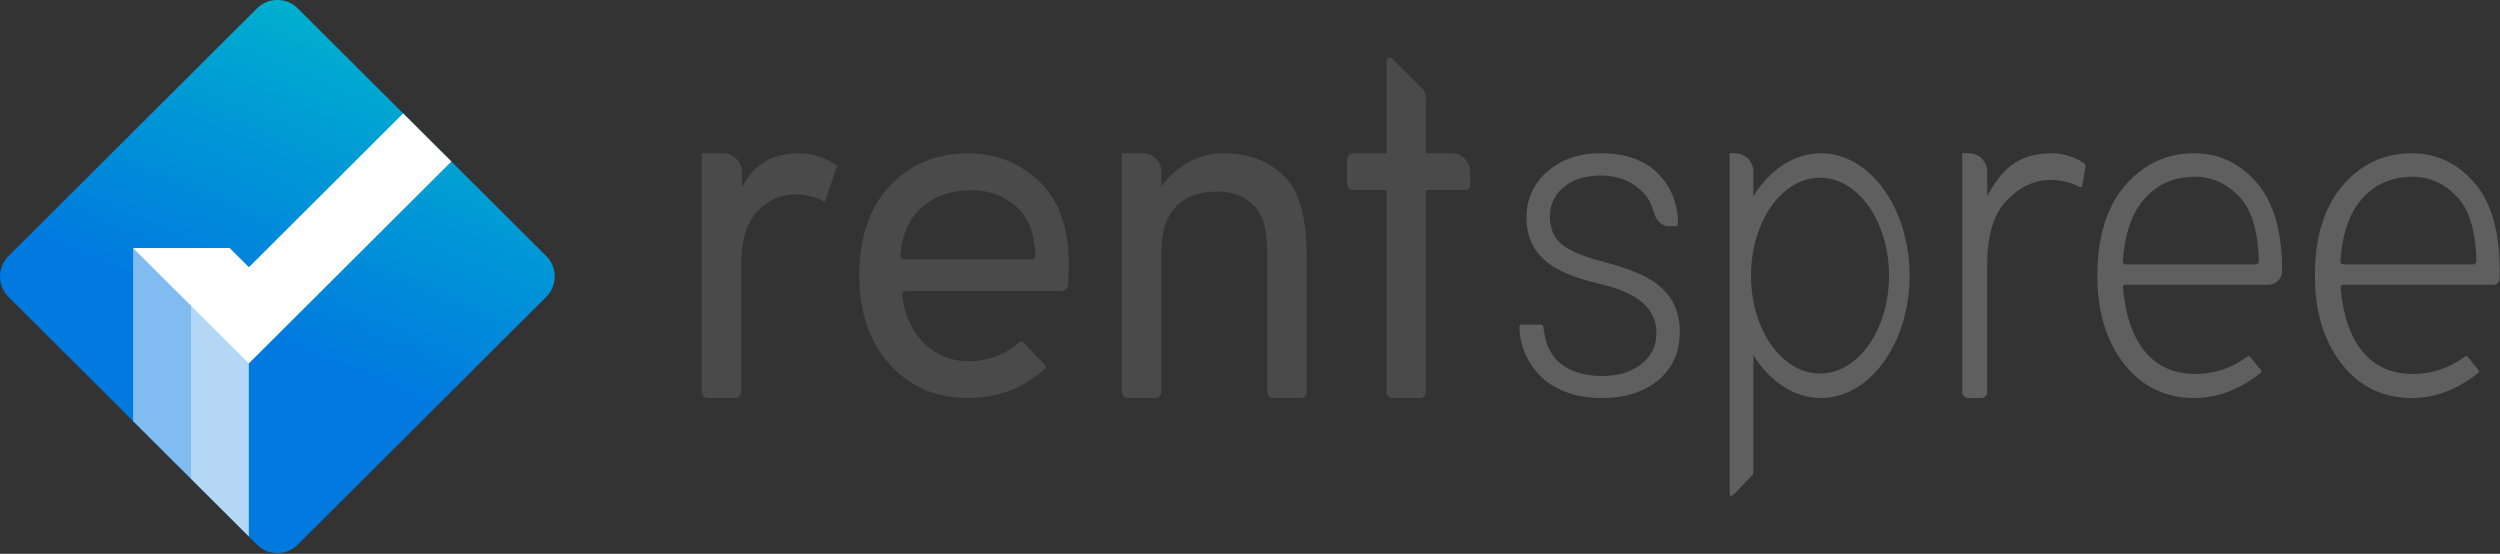
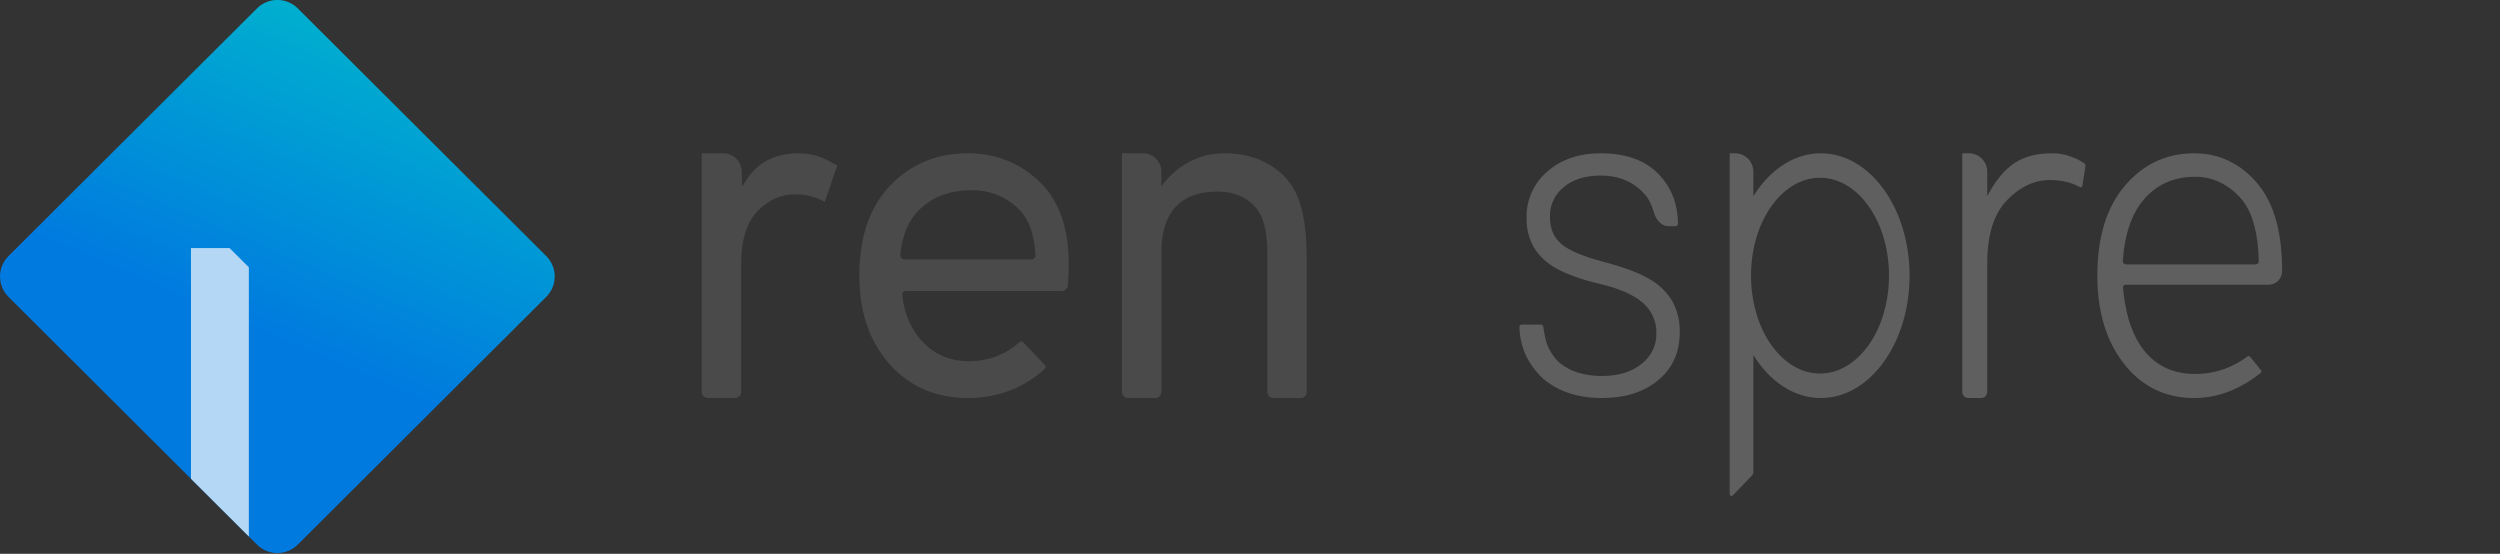
<svg xmlns="http://www.w3.org/2000/svg" width="158px" height="35px" viewBox="0 0 158 35" version="1.1">
  <rect x="0" y="0" width="158" height="35" fill="#333333" stroke="none" />
  <title>Horizontal Logo</title>
  <desc>Created with Sketch.</desc>
  <defs>
    <linearGradient x1="61.273%" y1="66.029%" x2="90.985%" y2="-3.087%" id="linearGradient-1">
      <stop stop-color="#007ADF" offset="0%" />
      <stop stop-color="#00B4CD" offset="81.57%" />
      <stop stop-color="#00ECBC" offset="100%" />
    </linearGradient>
  </defs>
  <g id="Horizontal-Logo" stroke="none" stroke-width="1" fill="none" fill-rule="evenodd">
    <g id="Group-4">
      <g id="Group-Copy-4">
        <path d="M16.243,0.528 L0.538,16.183 C-0.175,16.894 -0.177,18.048 0.534,18.761 C0.535,18.762 0.536,18.764 0.538,18.765 L16.243,34.42 C16.954,35.13 18.105,35.13 18.817,34.42 L34.521,18.765 C35.234,18.054 35.236,16.9 34.526,16.187 C34.524,16.186 34.523,16.184 34.521,16.183 L18.817,0.528 C18.105,-0.181 16.954,-0.181 16.243,0.528 Z" id="Path-4" fill="url(#linearGradient-1)" />
        <polygon id="Rectangle-Copy-2" fill="#B3D7F5" transform="translate(13.898, 24.792) rotate(-180) translate(-13.898, -24.792) " points="15.727 19.323 15.727 33.906 13.289 33.906 12.069 32.691 12.069 15.677" />
-         <polygon id="Rectangle-Copy-3" fill="#80BCEF" transform="translate(10.241, 22.969) rotate(-180) translate(-10.241, -22.969) " points="12.069 19.323 12.069 30.26 8.412 30.26 8.412 15.677" />
-         <polygon id="Rectangle-Copy" fill="#FFFFFF" transform="translate(18.47, 12.942) rotate(-225) translate(-18.47, -12.942) " points="23.203 12.089 9.431 12.069 9.424 7.764 27.499 7.792 27.516 18.12 23.205 13.81" />
      </g>
      <g id="Group" transform="translate(44.351, 3.5)" fill-rule="nonzero">
        <path d="M-9.13047415e-13,21.267 L-9.13047415e-13,6.187 L1.36,6.187 C1.99,6.187 2.506,6.689 2.524,7.318 L2.553,8.323 C3.266,6.932 4.44,6.187 6.103,6.187 C6.91,6.187 7.606,6.405 8.167,6.748 C8.228,6.785 8.361,6.856 8.565,6.961 L7.774,9.258 C7.214,8.941 6.588,8.782 5.897,8.782 C5.017,8.782 4.24,9.122 3.565,9.802 C2.89,10.482 2.492,11.59 2.492,13.126 L2.492,21.267 C2.492,21.482 2.318,21.655 2.104,21.655 L0.388,21.655 C0.174,21.655 -9.14273764e-13,21.482 -9.15822973e-13,21.267 Z" id="Path-Copy" fill="#4A4A4A" />
        <path d="M16.819,21.655 C14.723,21.655 13.056,20.878 11.817,19.456 C10.578,18.034 9.958,16.188 9.958,13.917 C9.958,11.532 10.583,9.662 11.832,8.307 C13.081,6.952 14.743,6.187 16.819,6.187 C18.672,6.187 20.199,6.862 21.397,8.035 C22.596,9.209 23.196,10.94 23.196,13.23 C23.196,13.629 23.179,14.037 23.145,14.457 C23.143,14.48 23.141,14.507 23.139,14.536 L23.138,14.536 C23.121,14.737 22.953,14.89 22.752,14.89 C22.721,14.89 22.694,14.89 22.669,14.89 C18.366,14.89 15.121,14.89 12.934,14.89 C12.919,14.89 12.903,14.89 12.886,14.89 L12.886,14.89 C12.766,14.89 12.669,14.988 12.669,15.107 C12.669,15.115 12.669,15.123 12.67,15.131 C12.803,16.356 13.234,17.349 13.963,18.111 C14.738,18.922 15.71,19.327 16.879,19.327 C18.11,19.327 19.175,18.927 20.075,18.128 C20.148,18.064 20.259,18.068 20.325,18.139 C20.326,18.139 20.326,18.139 20.326,18.139 C20.633,18.463 21.084,18.938 21.678,19.564 C21.684,19.572 21.692,19.58 21.701,19.589 C21.758,19.649 21.755,19.744 21.695,19.801 C21.694,19.802 21.694,19.803 21.693,19.804 C20.382,20.993 18.757,21.655 16.819,21.655 Z M12.818,12.892 C14.612,12.892 17.281,12.892 20.826,12.892 C20.83,12.892 20.834,12.892 20.839,12.892 L20.839,12.892 C20.977,12.892 21.089,12.78 21.089,12.642 C21.089,12.638 21.089,12.634 21.089,12.631 C21.026,11.23 20.62,10.205 19.87,9.554 C19.073,8.865 18.141,8.52 17.072,8.52 C15.785,8.52 14.727,8.884 13.898,9.613 C13.13,10.288 12.68,11.277 12.549,12.579 C12.549,12.584 12.548,12.589 12.548,12.595 C12.533,12.744 12.643,12.877 12.792,12.891 C12.801,12.892 12.809,12.892 12.818,12.892 Z" id="Combined-Shape" fill="#4A4A4A" />
        <path d="M35.743,21.267 L35.743,12.513 C35.743,11.172 35.535,10.186 34.958,9.554 C34.381,8.923 33.594,8.607 32.597,8.607 C30.289,8.607 29.047,9.89 29.047,12.455 L29.047,21.267 C29.047,21.482 28.873,21.655 28.659,21.655 L26.943,21.655 C26.729,21.655 26.555,21.482 26.555,21.267 L26.555,6.187 L27.882,6.187 C28.526,6.187 29.047,6.709 29.047,7.352 L29.047,8.272 C29.966,7.028 31.345,6.187 33.007,6.187 C34.768,6.187 36.103,6.804 37.012,7.864 C37.922,8.923 38.235,10.618 38.235,12.951 L38.235,21.267 C38.235,21.482 38.061,21.655 37.847,21.655 L36.131,21.655 C35.917,21.655 35.743,21.482 35.743,21.267 Z" id="Path" fill="#4A4A4A" />
-         <path d="M43.273,21.267 L43.273,8.507 L41.169,8.507 C40.955,8.507 40.781,8.334 40.781,8.119 L40.781,6.575 C40.781,6.361 40.955,6.187 41.169,6.187 L43.273,6.187 L43.273,0.312 C43.273,0.204 43.36,0.118 43.467,0.118 C43.518,0.118 43.567,0.138 43.603,0.174 L45.535,2.093 C45.682,2.238 45.764,2.437 45.764,2.643 L45.764,6.187 L47.408,6.187 C48.048,6.187 48.568,6.707 48.568,7.347 L48.568,8.192 C48.568,8.366 48.427,8.507 48.253,8.507 L45.764,8.507 L45.764,21.267 C45.764,21.482 45.591,21.655 45.376,21.655 L43.661,21.655 C43.446,21.655 43.273,21.482 43.273,21.267 Z" id="Path" fill="#4A4A4A" />
        <path d="M60.332,17.589 C60.361,16.835 60.038,16.11 59.453,15.617 C58.867,15.121 57.983,14.733 56.803,14.452 C55.622,14.172 54.706,13.85 54.054,13.487 C53.458,13.176 52.958,12.717 52.603,12.157 C52.272,11.576 52.109,10.918 52.129,10.254 C52.101,9.139 52.584,8.071 53.445,7.338 C54.323,6.571 55.446,6.187 56.815,6.187 C58.299,6.187 59.546,6.584 60.388,7.421 C61.23,8.258 61.675,9.278 61.696,10.603 C61.696,10.738 61.636,10.794 61.534,10.794 L61.063,10.794 C60.667,10.796 60.319,10.387 60.207,10.017 C60.022,9.451 59.911,9.022 59.281,8.463 C58.629,7.884 57.807,7.594 56.815,7.594 C55.847,7.594 55.071,7.835 54.484,8.318 C53.908,8.778 53.584,9.473 53.605,10.199 C53.605,10.943 53.849,11.52 54.337,11.929 C54.824,12.338 55.714,12.713 57.006,13.053 C58.297,13.393 59.264,13.756 59.908,14.142 C60.501,14.478 60.994,14.957 61.341,15.534 C61.668,16.141 61.829,16.82 61.808,17.506 C61.808,18.765 61.355,19.771 60.449,20.525 C59.543,21.279 58.36,21.655 56.901,21.655 C55.351,21.655 54.095,21.235 53.131,20.394 C52.646,19.932 52.181,19.293 51.94,18.602 C51.777,18.133 51.679,17.657 51.677,17.18 C51.677,17.121 51.703,17.015 51.821,17.015 L53.029,17.015 C53.108,17.015 53.174,17.073 53.185,17.15 C53.26,17.683 53.347,18.072 53.445,18.319 C53.605,18.72 53.941,19.212 54.25,19.457 C54.919,19.994 55.802,20.263 56.901,20.263 C57.926,20.263 58.754,20.01 59.385,19.505 C59.993,19.048 60.344,18.337 60.332,17.589 Z" id="Path_5" fill="#5F5F5F" />
        <path d="M79.665,21.267 L79.665,6.187 L80.079,6.187 C80.722,6.187 81.243,6.709 81.243,7.352 L81.243,8.892 C82.316,6.89 83.457,6.187 85.383,6.187 C86.016,6.187 86.549,6.383 86.983,6.586 C87.081,6.633 87.21,6.71 87.367,6.819 L87.367,6.819 C87.429,6.861 87.461,6.935 87.449,7.009 L87.255,8.234 C87.245,8.298 87.186,8.341 87.122,8.331 C87.109,8.329 87.097,8.325 87.086,8.319 C86.93,8.237 86.805,8.177 86.712,8.14 C86.265,7.963 85.772,7.875 85.234,7.875 C84.222,7.875 83.303,8.305 82.479,9.165 C81.655,10.024 81.243,11.353 81.243,13.15 L81.243,21.267 C81.243,21.482 81.07,21.655 80.855,21.655 L80.053,21.655 C79.839,21.655 79.665,21.482 79.665,21.267 Z" id="Path" fill="#5F5F5F" />
        <path d="M94.313,21.655 C92.438,21.655 90.951,20.879 89.851,19.448 C88.751,18.017 88.201,16.175 88.201,13.923 C88.201,11.538 88.76,9.668 89.879,8.313 C90.999,6.958 92.477,6.187 94.313,6.187 C95.978,6.187 97.322,6.896 98.345,8.127 C99.369,9.358 99.881,11.195 99.881,13.637 C99.881,14.111 99.496,14.496 99.022,14.496 C99.021,14.496 99.02,14.496 99.02,14.496 C97.067,14.496 94.182,14.496 90.366,14.496 C90.273,14.496 90.143,14.496 89.977,14.496 L89.977,14.496 C89.891,14.496 89.822,14.565 89.822,14.651 C89.822,14.656 89.822,14.66 89.822,14.665 C89.838,14.846 89.852,14.986 89.864,15.085 C90.047,16.63 90.487,17.832 91.185,18.689 C91.97,19.653 93.041,20.135 94.399,20.135 C95.427,20.135 96.387,19.859 97.28,19.308 C97.378,19.248 97.517,19.153 97.697,19.025 L97.697,19.025 C97.747,18.989 97.816,18.999 97.855,19.047 C97.974,19.194 98.066,19.308 98.13,19.388 C98.178,19.446 98.235,19.518 98.303,19.602 C98.352,19.662 98.432,19.762 98.545,19.901 L98.544,19.901 C98.585,19.951 98.577,20.024 98.527,20.064 C98.527,20.064 98.526,20.065 98.526,20.065 C98.356,20.2 98.224,20.301 98.13,20.367 C96.975,21.185 95.703,21.655 94.313,21.655 Z M90.005,13.208 C90.205,13.208 90.363,13.208 90.477,13.208 C92.116,13.208 94.517,13.208 97.679,13.208 C97.805,13.208 97.982,13.208 98.212,13.208 L98.212,13.208 C98.319,13.208 98.406,13.121 98.406,13.014 C98.406,13.012 98.406,13.01 98.406,13.008 C98.398,12.735 98.389,12.527 98.379,12.385 C98.267,10.804 97.867,9.654 97.178,8.933 C96.376,8.092 95.443,7.672 94.379,7.672 C93.064,7.672 91.996,8.136 91.174,9.063 C90.481,9.846 90.045,10.951 89.868,12.379 C89.85,12.522 89.831,12.728 89.811,12.999 L89.811,12.999 C89.803,13.106 89.883,13.199 89.99,13.207 C89.995,13.208 90,13.208 90.005,13.208 Z" id="Combined-Shape" fill="#5F5F5F" />
-         <path d="M108.065,21.655 C106.19,21.655 104.703,20.879 103.602,19.448 C102.502,18.017 101.952,16.175 101.952,13.923 C101.952,11.538 102.512,9.668 103.631,8.313 C104.75,6.958 106.228,6.187 108.065,6.187 C109.729,6.187 111.073,6.896 112.097,8.127 C113.121,9.358 113.632,11.195 113.632,13.637 C113.632,13.772 113.629,13.934 113.621,14.123 L113.621,14.123 C113.613,14.331 113.442,14.496 113.233,14.496 C113.033,14.496 112.873,14.496 112.751,14.496 C110.822,14.496 107.982,14.496 104.232,14.496 C104.114,14.496 103.946,14.496 103.728,14.496 L103.728,14.496 C103.643,14.496 103.573,14.565 103.573,14.651 C103.573,14.656 103.574,14.66 103.574,14.665 C103.59,14.851 103.605,14.995 103.617,15.096 C103.8,16.636 104.24,17.834 104.937,18.689 C105.721,19.653 106.793,20.135 108.151,20.135 C109.19,20.135 110.16,19.853 111.062,19.289 C111.153,19.232 111.282,19.144 111.448,19.025 L111.448,19.025 C111.498,18.989 111.568,18.999 111.607,19.047 C111.707,19.171 111.785,19.267 111.84,19.335 C111.897,19.407 111.969,19.495 112.054,19.601 C112.104,19.662 112.184,19.762 112.296,19.9 L112.296,19.9 C112.337,19.95 112.329,20.024 112.279,20.064 C112.279,20.064 112.278,20.065 112.278,20.065 C112.127,20.185 112.009,20.276 111.925,20.336 C110.758,21.175 109.472,21.655 108.065,21.655 Z M103.756,13.208 C104.002,13.208 104.194,13.208 104.331,13.208 C105.95,13.208 108.323,13.208 111.449,13.208 C111.57,13.208 111.742,13.208 111.963,13.208 L111.963,13.208 C112.071,13.208 112.158,13.121 112.158,13.014 C112.158,13.012 112.158,13.01 112.158,13.008 C112.15,12.738 112.141,12.532 112.131,12.391 C112.02,10.807 111.619,9.655 110.93,8.933 C110.127,8.092 109.194,7.672 108.131,7.672 C106.816,7.672 105.747,8.136 104.926,9.063 C104.231,9.847 103.795,10.956 103.618,12.39 C103.601,12.53 103.583,12.733 103.563,12.999 L103.562,12.999 C103.554,13.106 103.635,13.199 103.742,13.207 C103.747,13.208 103.751,13.208 103.756,13.208 Z" id="Combined-Shape" fill="#5F5F5F" />
        <g id="Group-3" transform="translate(64.965, 6.187)" fill="#5F5F5F">
          <path d="M1.497,2.713 C2.526,1.053 4.055,0 5.762,0 C8.859,0 11.369,3.463 11.369,7.734 C11.369,12.005 8.859,15.468 5.762,15.468 C4.055,15.468 2.526,14.415 1.497,12.755 L1.497,20.148 C1.497,20.23 1.466,20.308 1.41,20.366 L0.195,21.621 C0.162,21.654 0.113,21.665 0.071,21.647 C0.028,21.629 -2.2485362e-05,21.586 1.36062117e-08,21.539 L-2.96429548e-13,1.42108547e-14 L0.333,1.37667655e-14 C0.976,1.36486459e-14 1.497,0.521 1.497,1.164 L1.497,2.713 Z M5.708,13.921 C8.117,13.921 10.069,11.151 10.069,7.734 C10.069,4.317 8.117,1.547 5.708,1.547 C3.3,1.547 1.348,4.317 1.348,7.734 C1.348,11.151 3.3,13.921 5.708,13.921 Z" id="Combined-Shape" />
        </g>
      </g>
    </g>
  </g>
</svg>